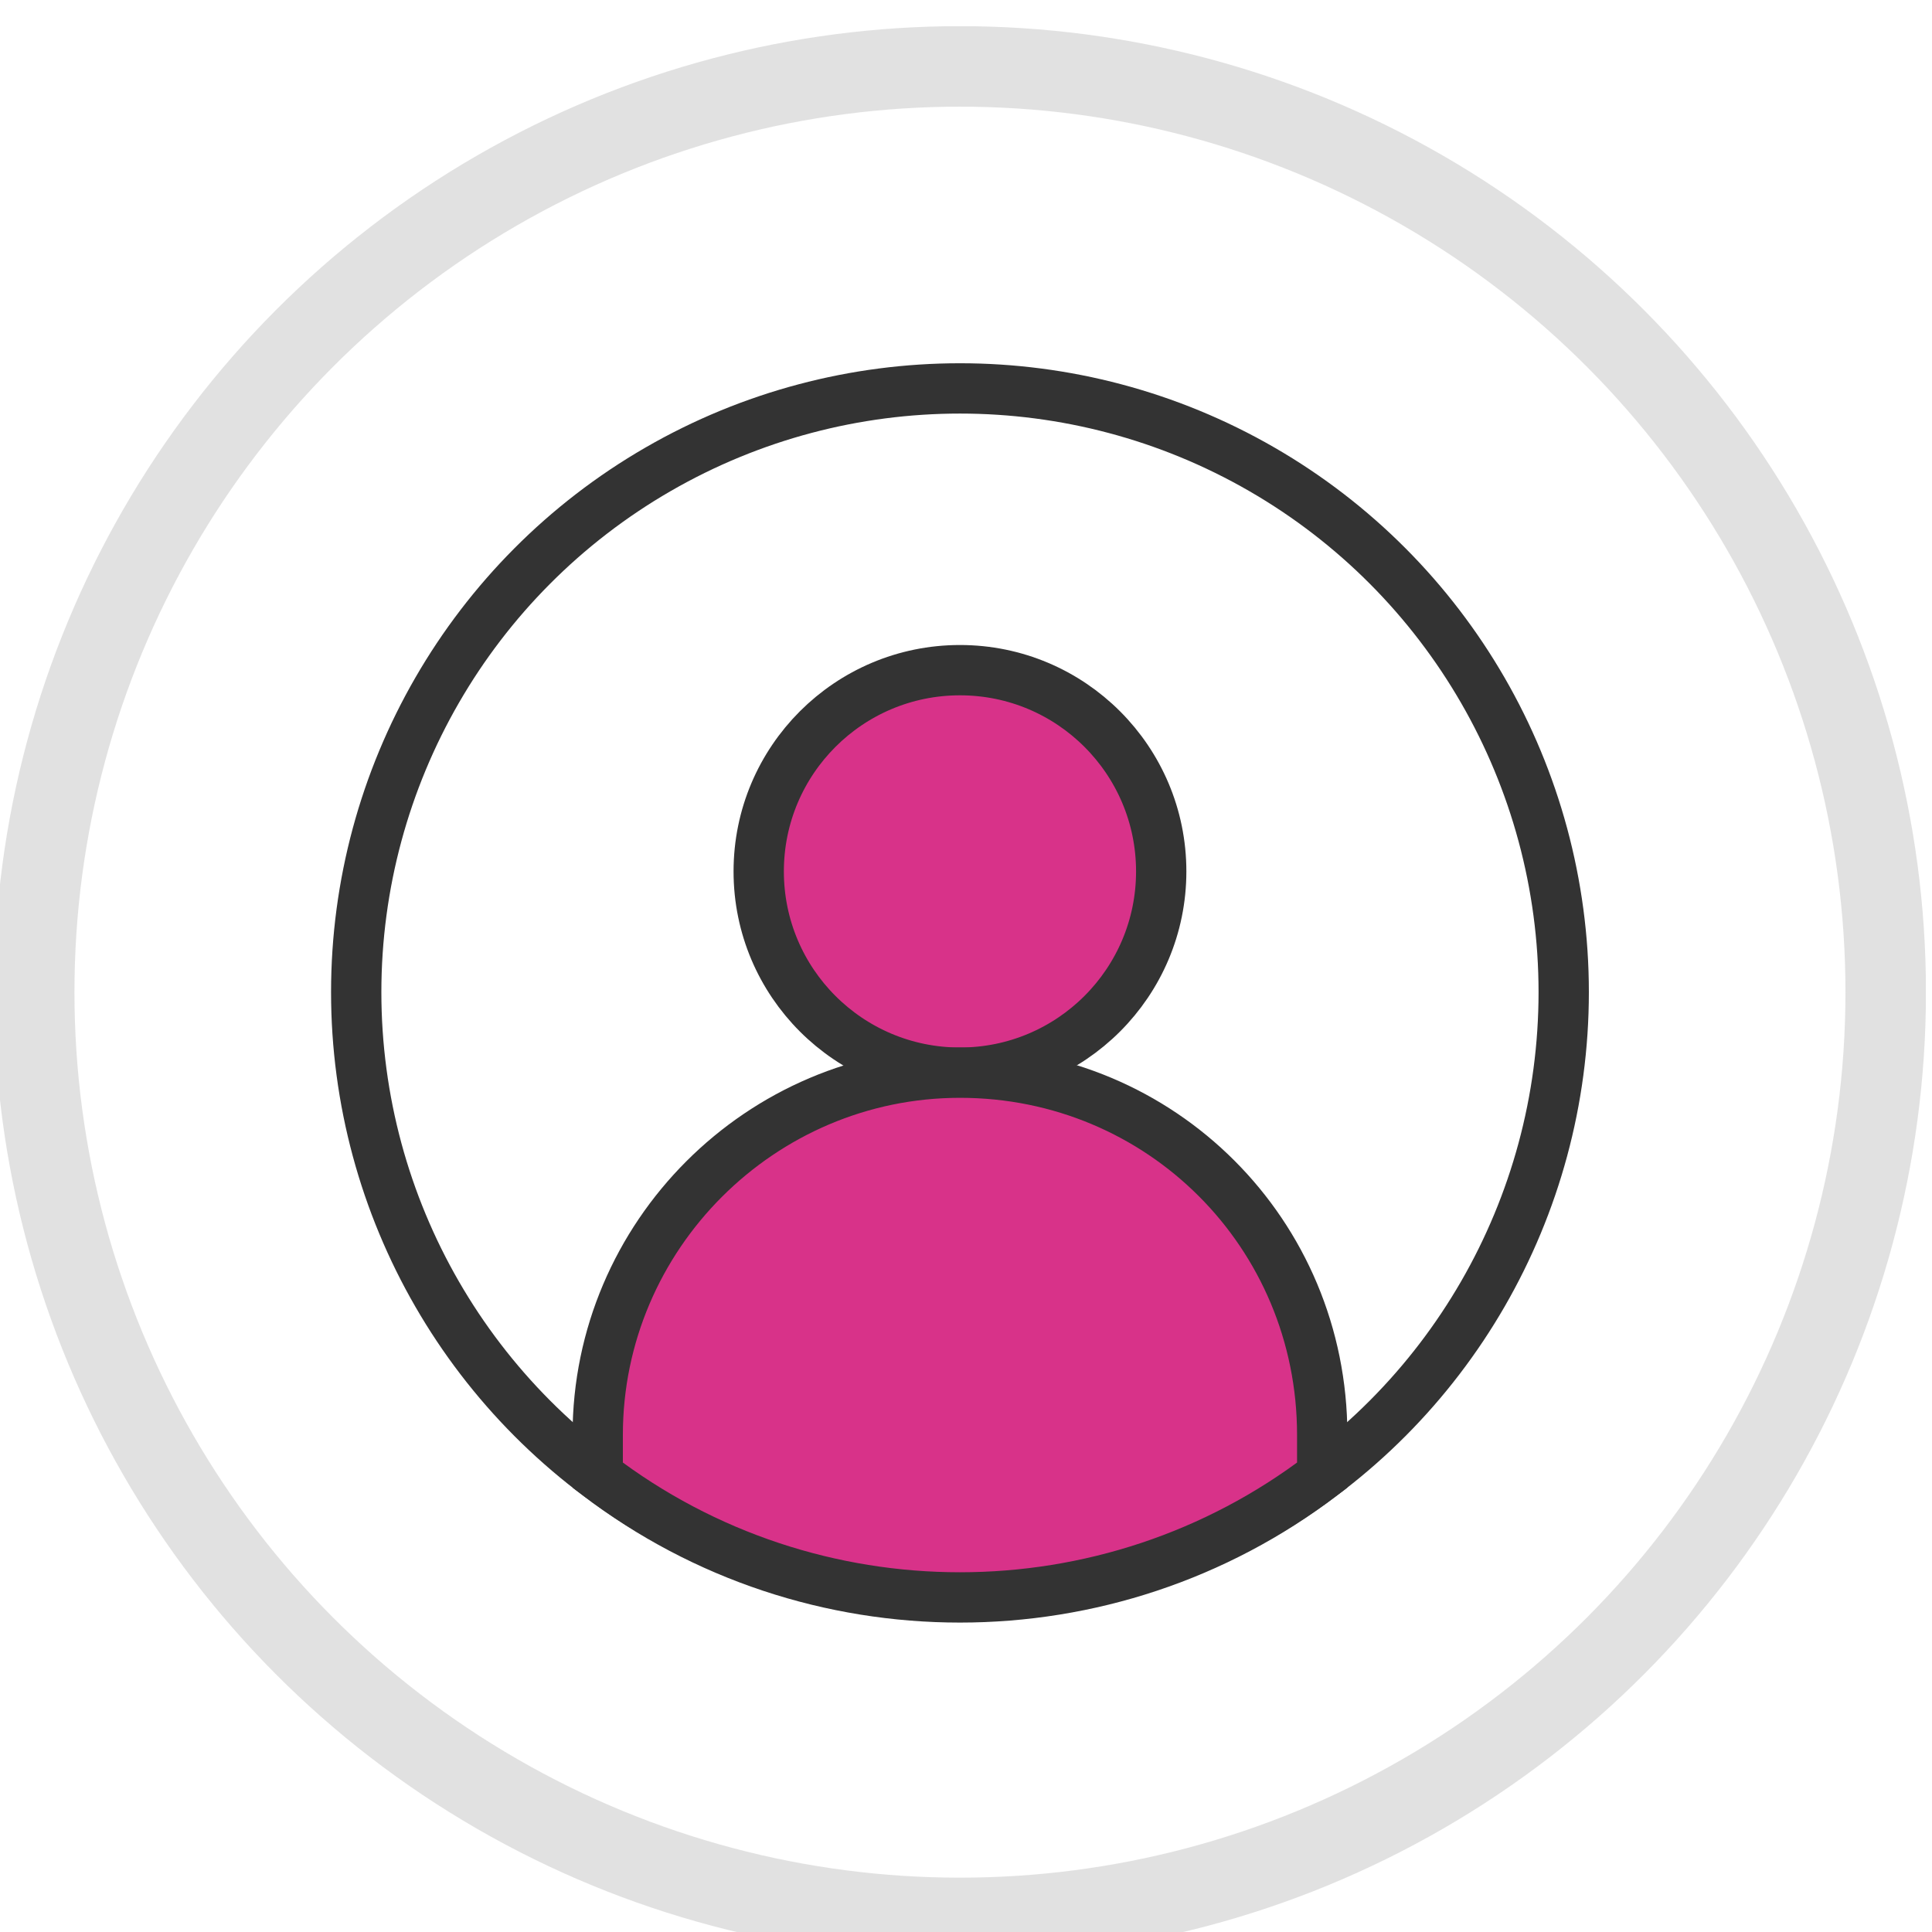
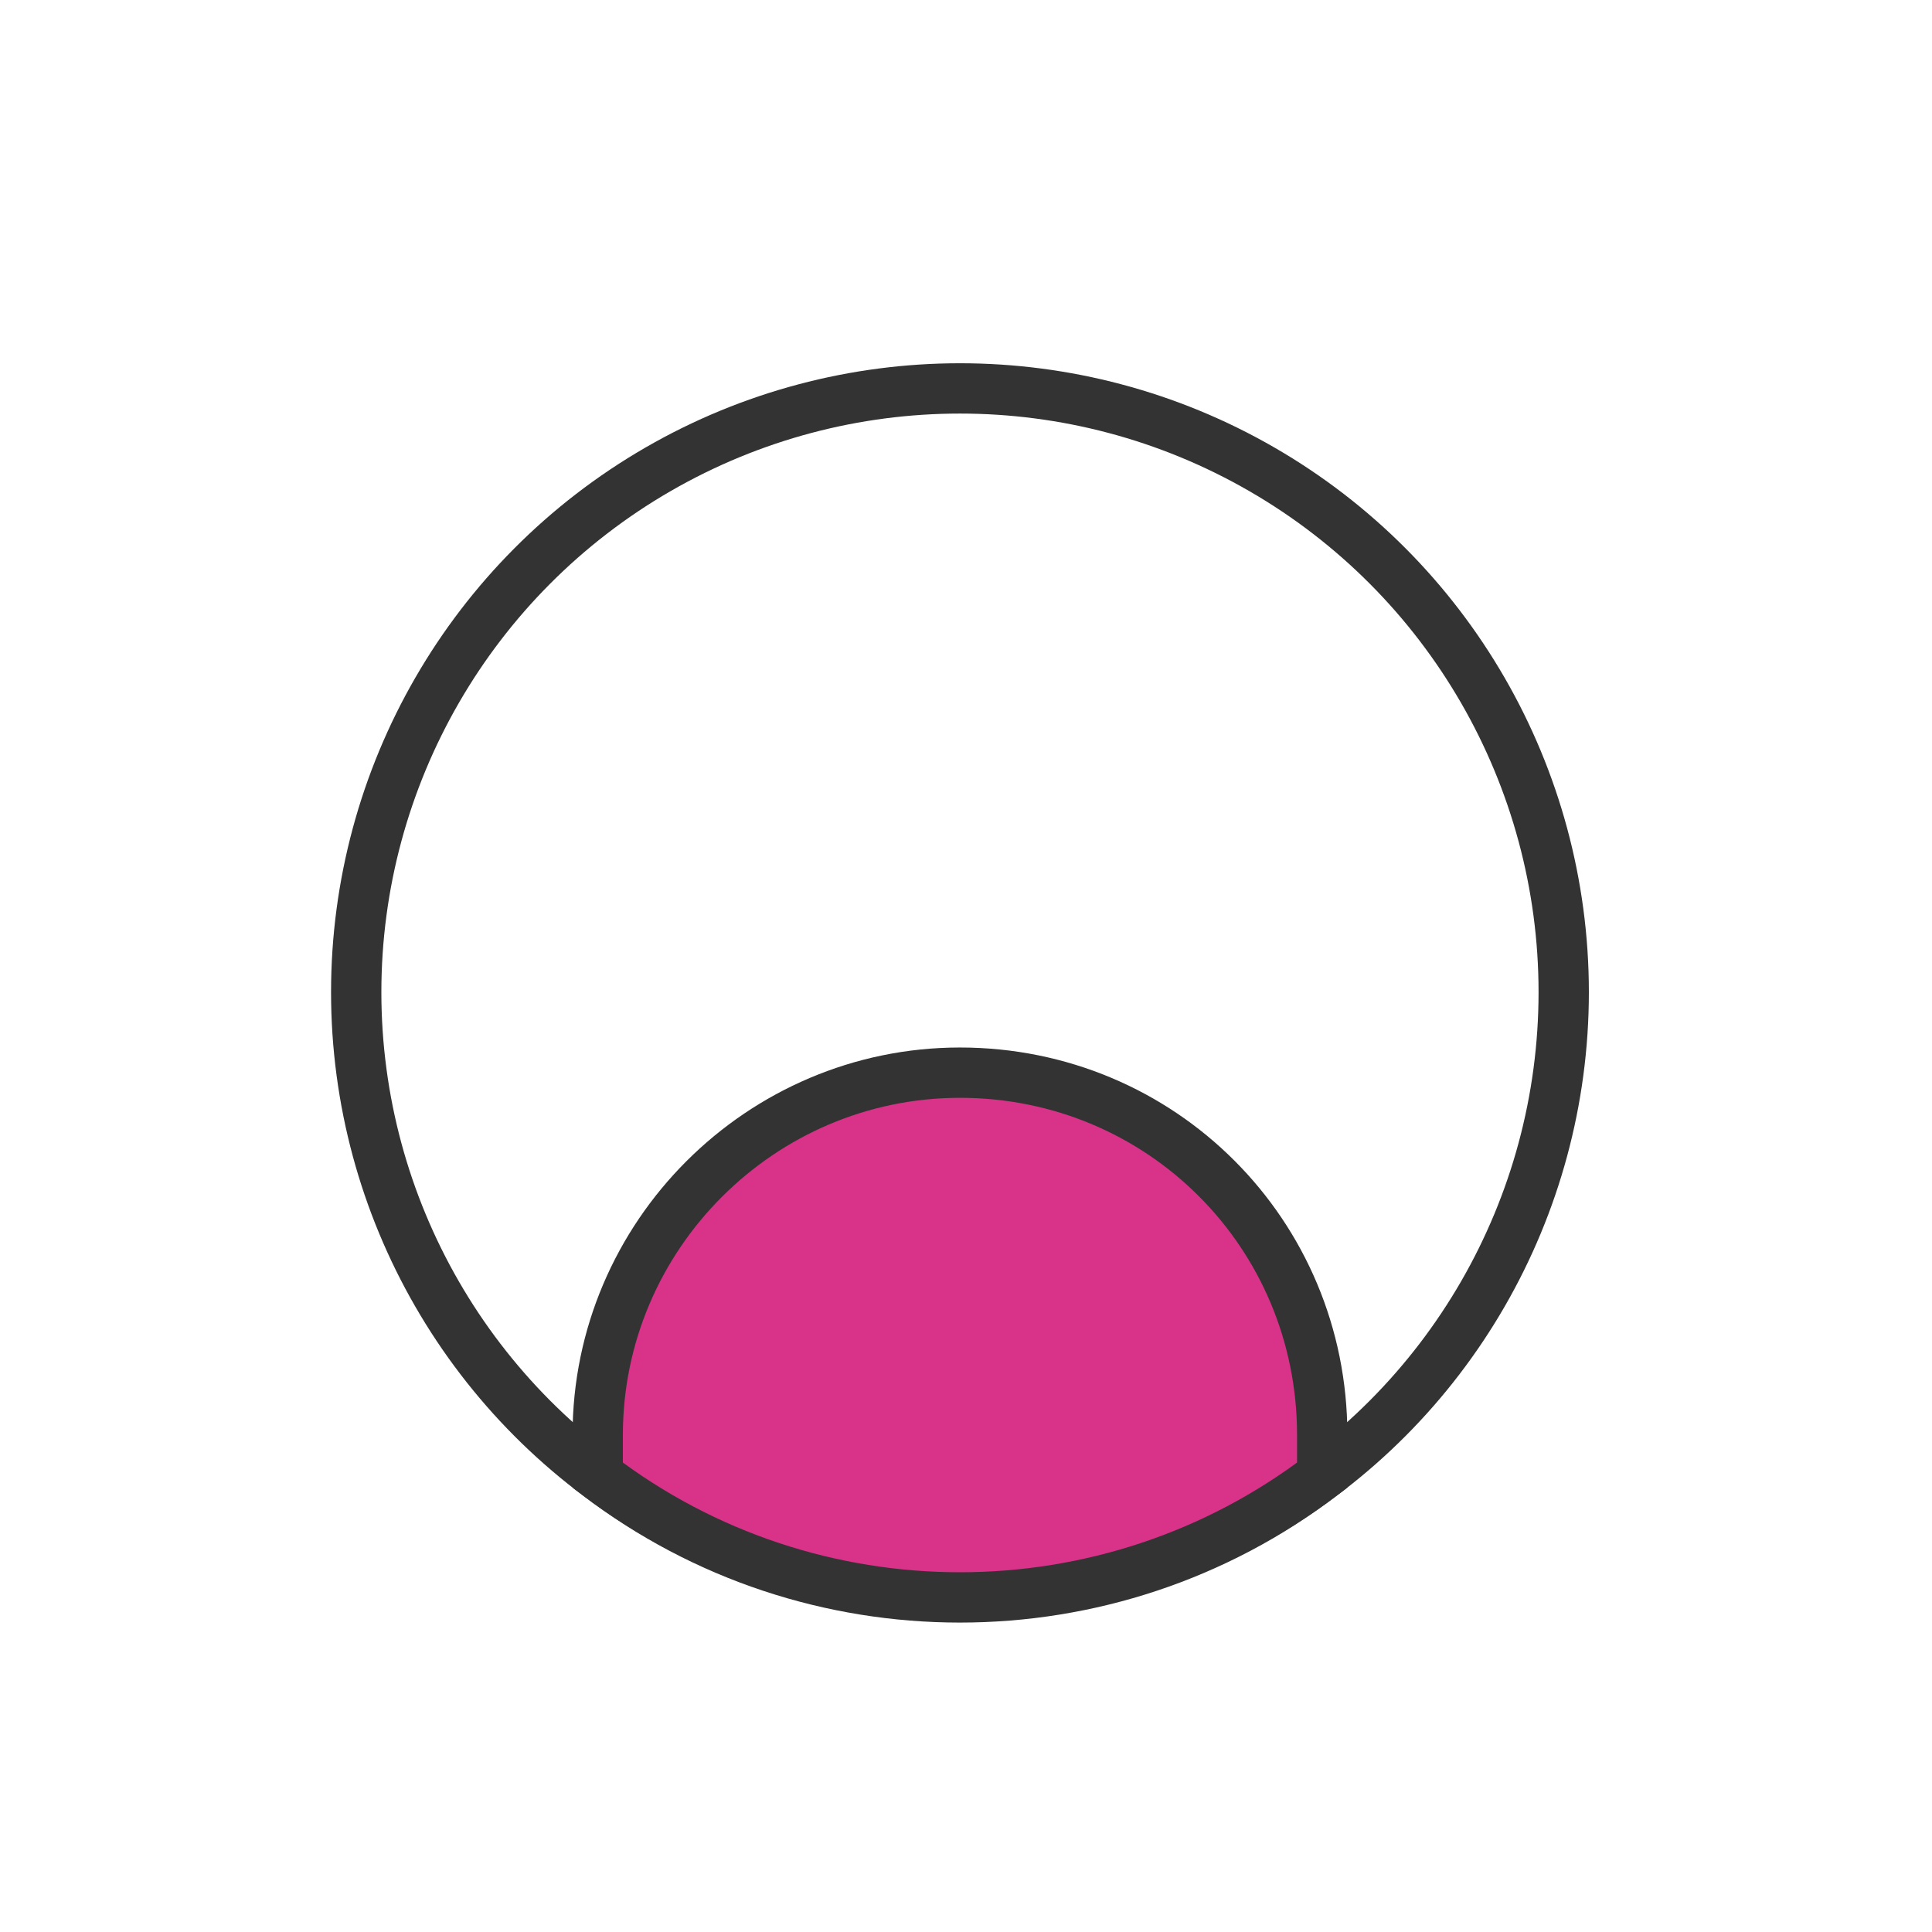
<svg xmlns="http://www.w3.org/2000/svg" xmlns:xlink="http://www.w3.org/1999/xlink" version="1.1" id="그룹_67969" x="0px" y="0px" viewBox="0 0 96 96" style="enable-background:new 0 0 96 96;" xml:space="preserve">
  <style type="text/css">
	.st0{fill:none;}
	.st1{clip-path:url(#SVGID_00000114032289087505912610000016232423491740567196_);}
	.st2{fill:none;stroke:#333333;stroke-width:2.5;stroke-linecap:round;stroke-linejoin:round;}
	.st3{fill:#D83289;}
	.st4{fill:none;stroke:#333333;stroke-width:2.5;stroke-miterlimit:10;}
	.st5{opacity:0.147;}
	.st6{clip-path:url(#SVGID_00000172416621011766429300000008483496684189993135_);}
	.st7{fill:none;stroke:#333333;stroke-width:4;stroke-linecap:round;stroke-dasharray:10,0;}
</style>
  <rect x="-0.3" y="1.3" class="st0" width="96" height="96" />
  <g id="그룹_67967">
    <g>
      <defs>
        <rect id="SVGID_1_" x="-0.3" y="1.3" width="96" height="96" />
      </defs>
      <clipPath id="SVGID_00000080167272784183774160000007399019816121978018_">
        <use xlink:href="#SVGID_1_" style="overflow:visible;" />
      </clipPath>
      <g id="그룹_67966" style="clip-path:url(#SVGID_00000080167272784183774160000007399019816121978018_);">
        <circle id="타원_142" class="st2" cx="47.7" cy="49.3" r="30" />
-         <path id="패스_34144" class="st3" d="M47.7,33.3c5.5,0,10,4.5,10,10s-4.5,10-10,10s-10-4.5-10-10S42.2,33.3,47.7,33.3" />
-         <circle id="타원_143" class="st4" cx="47.7" cy="43.3" r="10" />
        <path id="패스_34145" class="st3" d="M47.7,53.3c-9.9,0-18,8.1-18,18v2c10.6,8.1,25.4,8.1,36,0v-2     C65.7,61.3,57.7,53.3,47.7,53.3" />
        <path id="패스_34146" class="st4" d="M47.7,53.3c-9.9,0-18,8.1-18,18v2c10.6,8.1,25.4,8.1,36,0v-2     C65.7,61.3,57.7,53.3,47.7,53.3z" />
        <g id="그룹_67965" class="st5">
          <g id="그룹_67964">
            <g>
              <defs>
-                 <rect id="SVGID_00000104670466173243237620000006711308655567129732_" x="-0.3" y="1.3" width="96" height="96" />
-               </defs>
+                 </defs>
              <clipPath id="SVGID_00000080905113951998688440000003359768107921067910_">
                <use xlink:href="#SVGID_00000104670466173243237620000006711308655567129732_" style="overflow:visible;" />
              </clipPath>
              <g id="그룹_67963" style="clip-path:url(#SVGID_00000080905113951998688440000003359768107921067910_);">
                <circle id="타원_144" class="st7" cx="47.7" cy="49.3" r="46" />
              </g>
            </g>
          </g>
        </g>
      </g>
    </g>
  </g>
</svg>